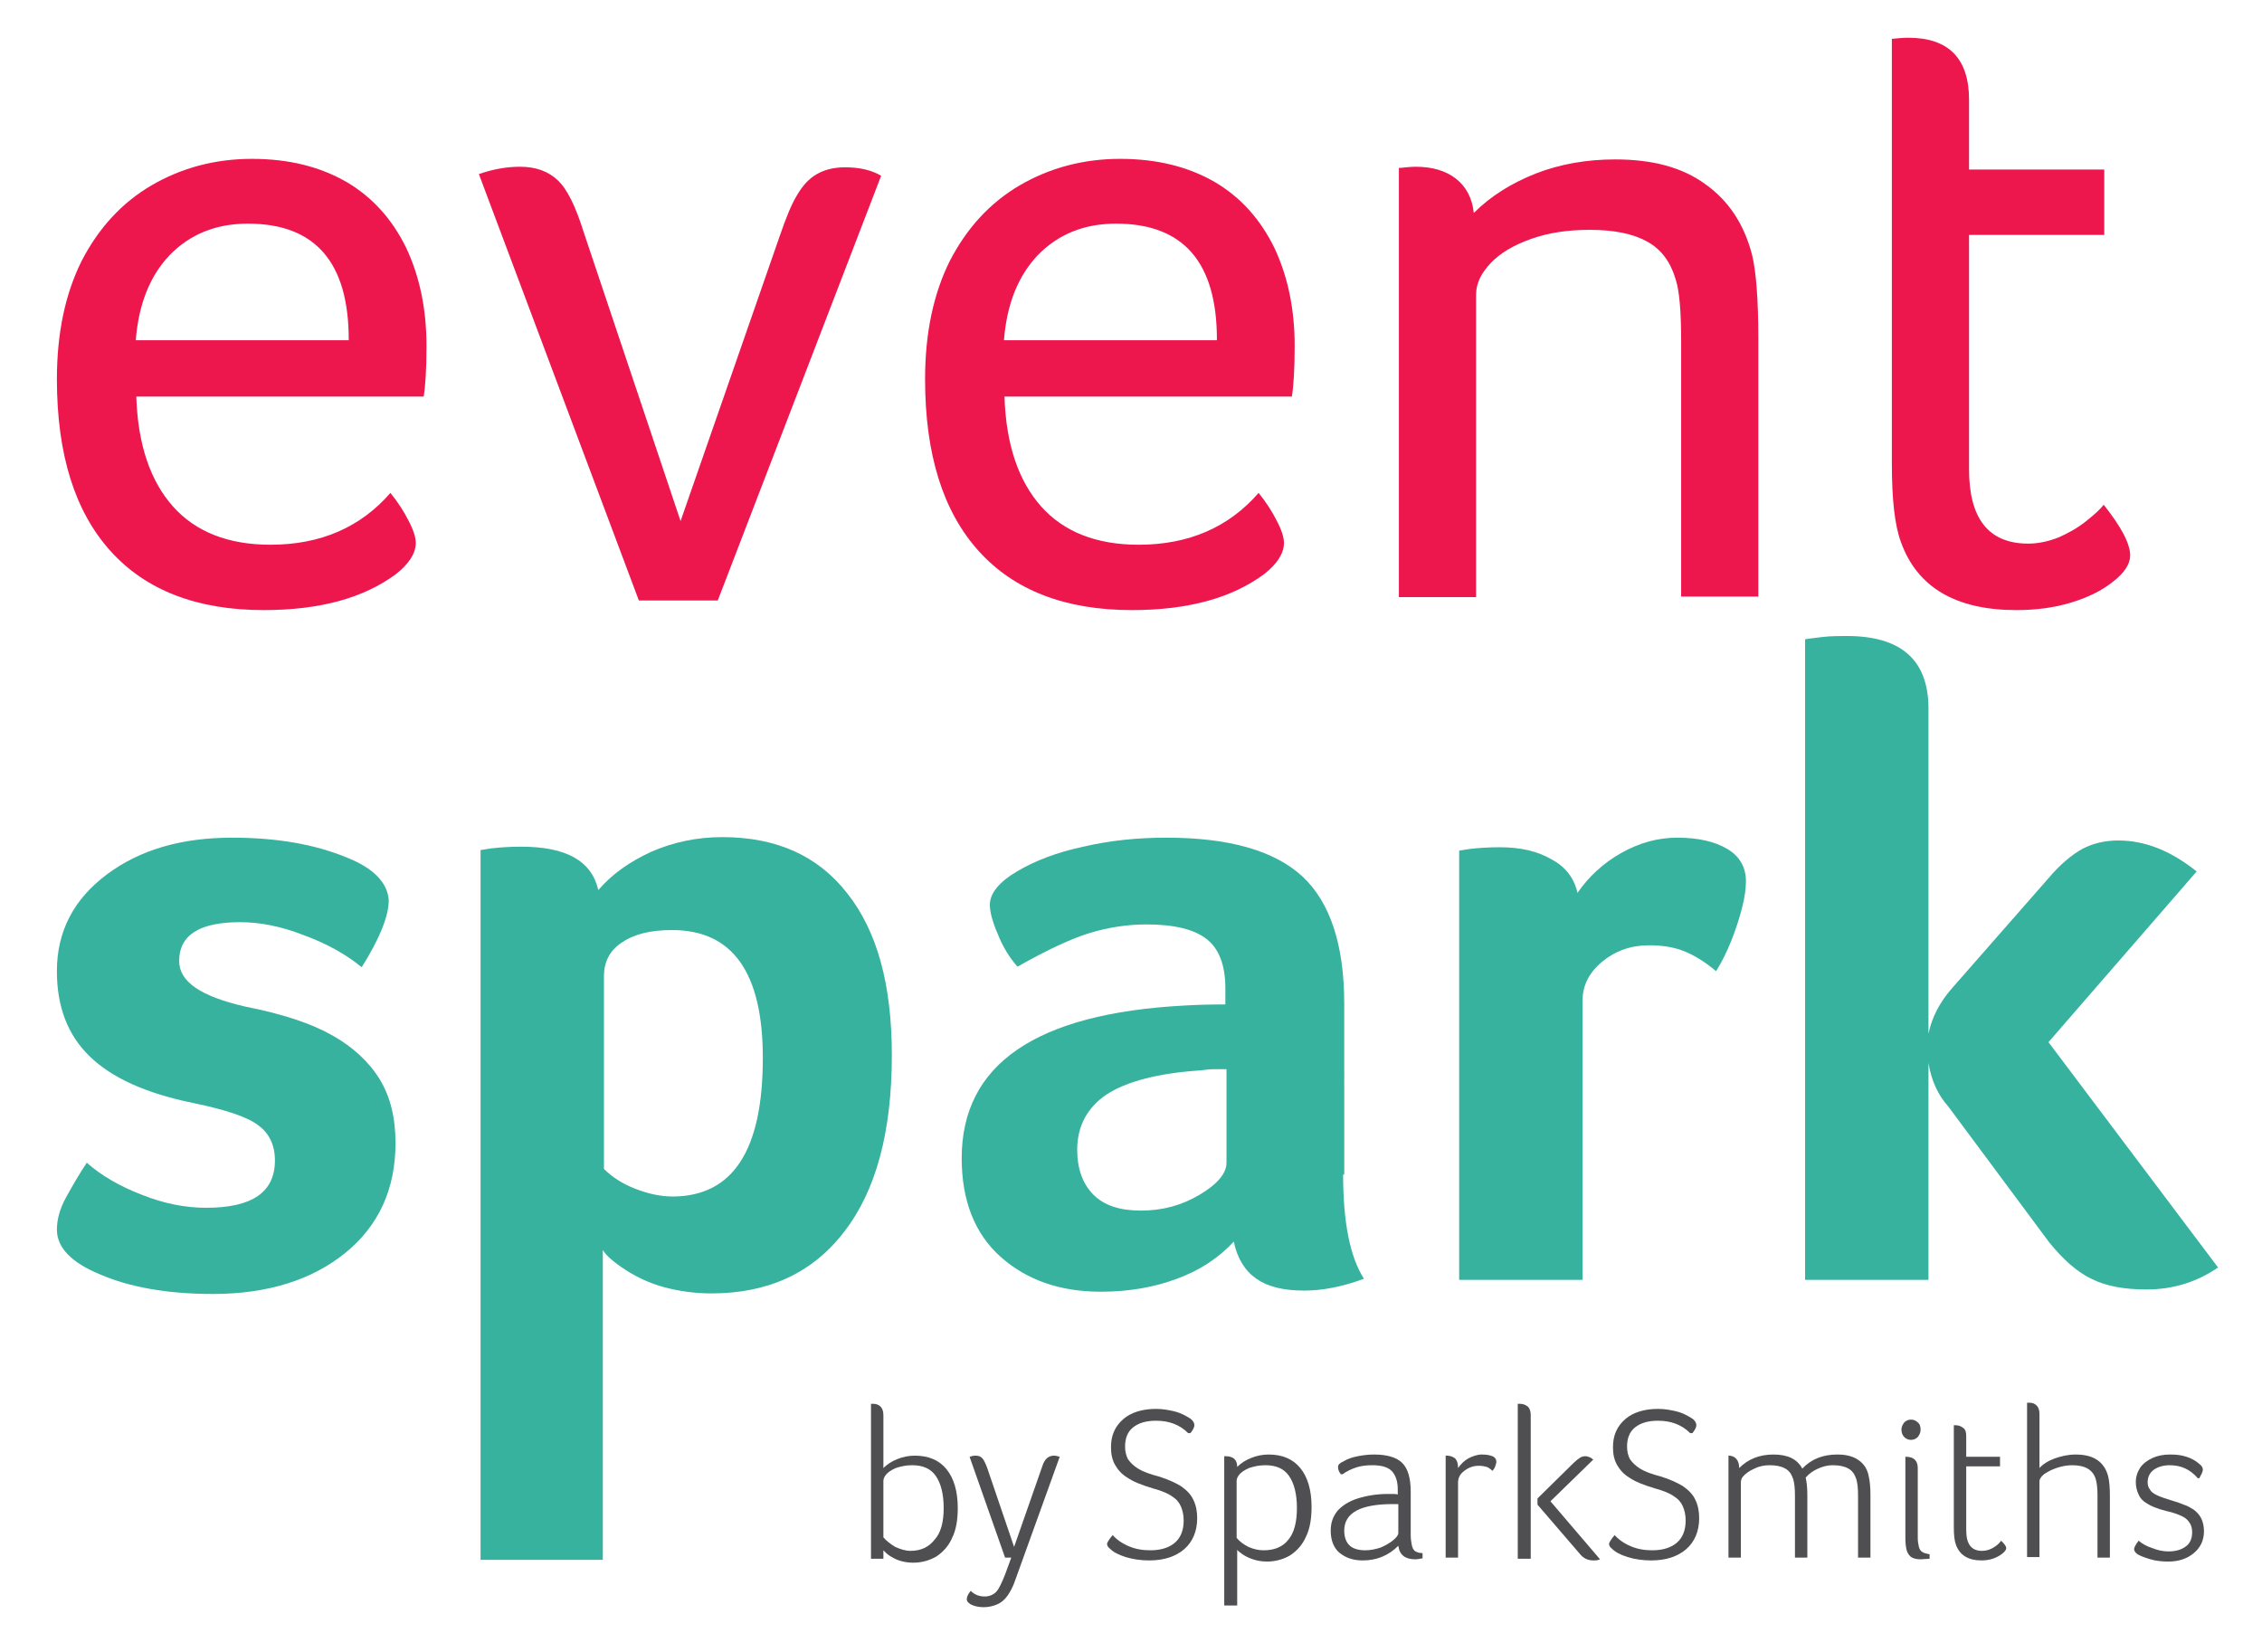
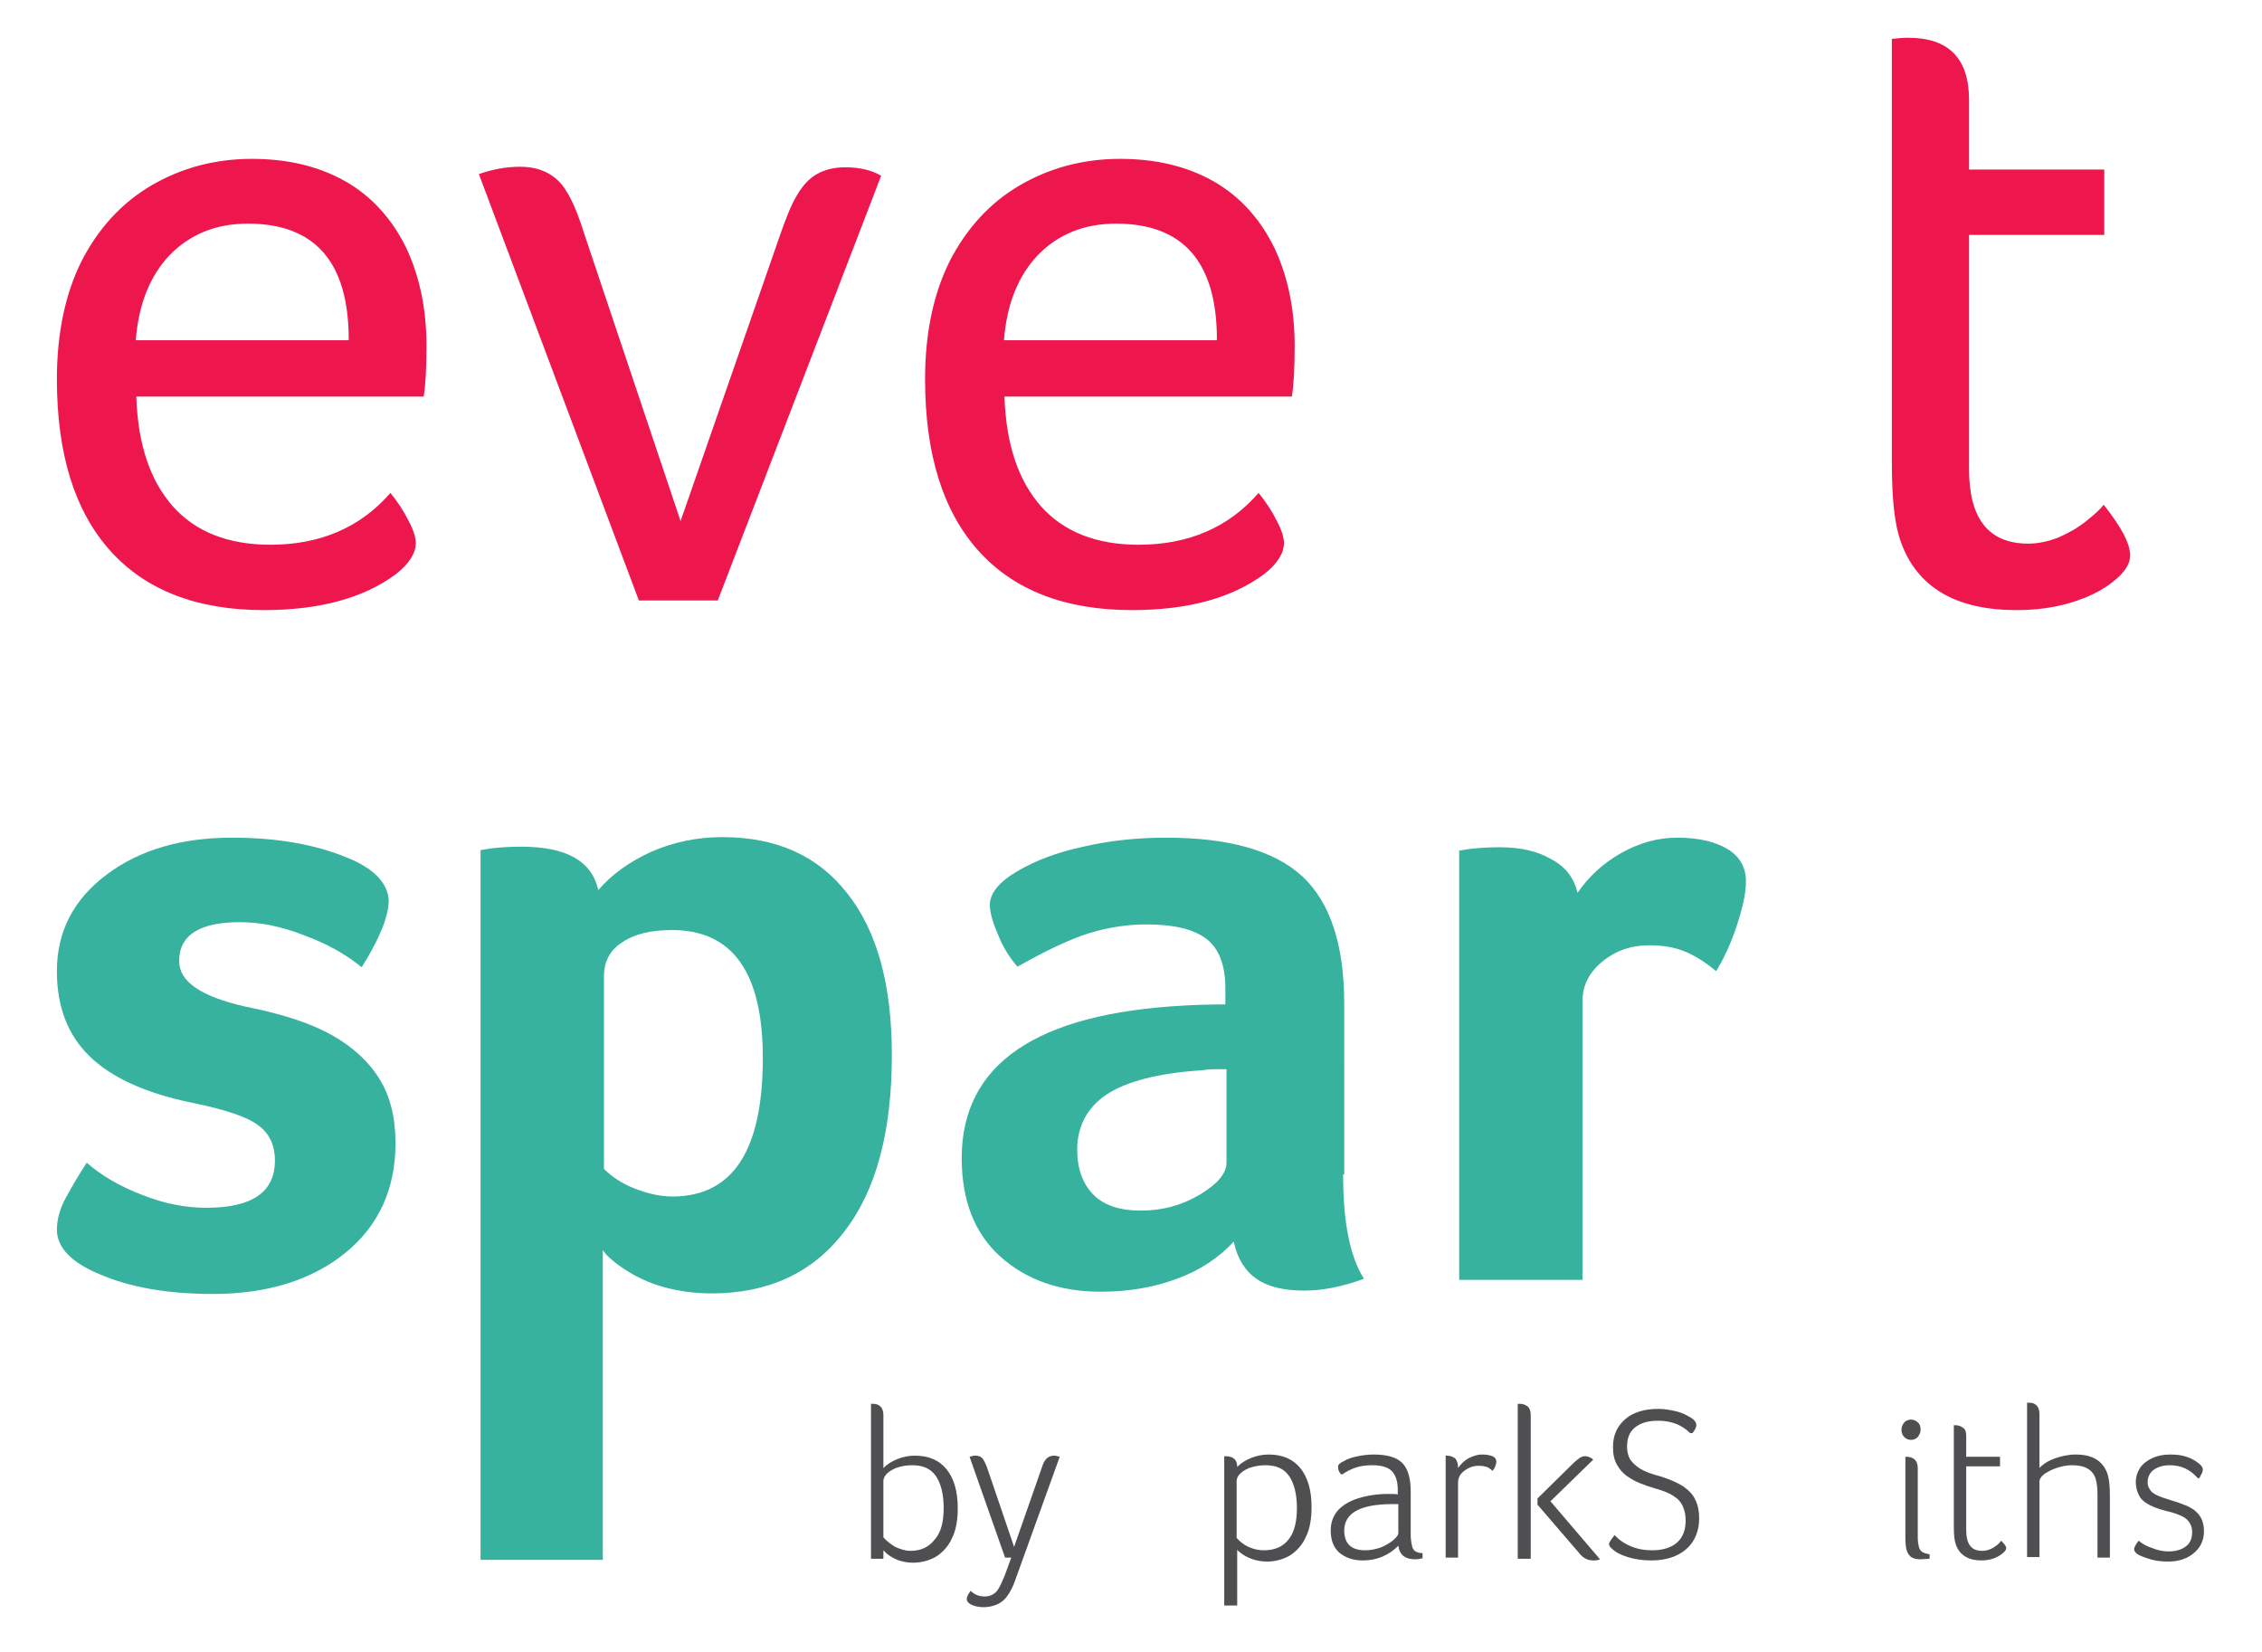
<svg xmlns="http://www.w3.org/2000/svg" version="1.1" x="0px" y="0px" viewBox="0 0 401.5 293.3" style="enable-background:new 0 0 401.5 293.3;" xml:space="preserve">
  <style type="text/css">
	.st0{fill:#ED174E;}
	.st1{fill:#33B19F;}
	.st2{fill:#FFFFFF;}
	.st3{fill:#4F4F51;}
	.st4{fill:#36B29F;}
	.st5{fill:#585857;}
	.st6{clip-path:url(#SVGID_4_);}
</style>
  <g id="guides">
</g>
  <g id="background">
</g>
  <g id="Images">
</g>
  <g id="text">
    <g>
      <path class="st0" d="M24.2,70.6c0.3,8.4,2.5,14.8,6.5,19.3c4,4.5,9.8,6.8,17.3,6.8c8.9,0,16-3.1,21.3-9.2c1.3,1.6,2.4,3.3,3.2,4.9    c0.9,1.7,1.3,3,1.3,4c0,1.8-1.2,3.7-3.5,5.5c-5.8,4.3-13.6,6.4-23.5,6.4c-11.8,0-20.9-3.5-27.2-10.5c-6.3-7-9.5-17.1-9.5-30.5    c0-8.2,1.5-15.2,4.4-21c3-5.8,7.1-10.3,12.4-13.4c5.3-3.1,11.3-4.7,17.8-4.7c6.6,0,12.1,1.4,16.8,4.1c4.6,2.7,8.1,6.6,10.6,11.7    c2.4,5.1,3.6,10.9,3.6,17.4c0,4.2-0.2,7.2-0.5,9H24.2z M61.9,60.3c0-13.8-6-20.6-17.9-20.6c-5.7,0-10.3,1.9-13.9,5.6    c-3.5,3.7-5.5,8.7-6,15.1H61.9z" />
      <path class="st0" d="M85,30.9c2.6-0.9,5-1.3,7.3-1.3c2.8,0,5,0.8,6.7,2.4c1.7,1.6,3.2,4.7,4.6,9.2l17.2,51.3l17.6-50.6    c1.1-3.2,2.1-5.7,3.1-7.3c1-1.7,2.1-2.9,3.5-3.7c1.4-0.8,3.1-1.2,5-1.2c2.6,0,4.7,0.5,6.4,1.5l-29,75.4h-14L85,30.9z" />
      <path class="st0" d="M178.3,70.6c0.3,8.4,2.5,14.8,6.5,19.3c4,4.5,9.8,6.8,17.3,6.8c8.9,0,16-3.1,21.3-9.2    c1.3,1.6,2.4,3.3,3.2,4.9c0.9,1.7,1.3,3,1.3,4c0,1.8-1.2,3.7-3.5,5.5c-5.8,4.3-13.6,6.4-23.5,6.4c-11.8,0-20.9-3.5-27.2-10.5    c-6.3-7-9.5-17.1-9.5-30.5c0-8.2,1.5-15.2,4.4-21c3-5.8,7.1-10.3,12.4-13.4c5.3-3.1,11.3-4.7,17.8-4.7c6.6,0,12.1,1.4,16.8,4.1    c4.6,2.7,8.1,6.6,10.6,11.7c2.4,5.1,3.6,10.9,3.6,17.4c0,4.2-0.2,7.2-0.5,9H178.3z M216,60.3c0-13.8-6-20.6-17.9-20.6    c-5.7,0-10.3,1.9-13.9,5.6c-3.5,3.7-5.5,8.7-6,15.1H216z" />
-       <path class="st0" d="M248.6,29.8c1-0.1,1.9-0.2,2.7-0.2c2.9,0,5.3,0.7,7.1,2.1c1.8,1.4,2.9,3.4,3.2,6.1c3-3,6.7-5.3,11-7    c4.4-1.7,9.1-2.5,14.1-2.5c6.6,0,11.9,1.4,16,4.4c4.1,2.9,6.9,7.1,8.3,12.6c0.7,2.9,1.1,7.8,1.1,14.8v45.8h-13.7V60.6    c0-5.3-0.3-9-1-11.1c-0.9-3-2.5-5.2-5-6.6c-2.5-1.4-5.9-2.1-10.2-2.1c-3.9,0-7.3,0.5-10.4,1.6c-3.1,1.1-5.5,2.5-7.2,4.3    c-1.7,1.8-2.6,3.6-2.6,5.6v53.7h-13.7V29.8z" />
      <path class="st0" d="M335.8,6.9c1-0.1,1.9-0.2,2.9-0.2c7.2,0,10.8,3.7,10.8,11v12.4h24v11.6h-24v41.6c0,8.8,3.5,13.2,10.5,13.2    c1.8,0,3.6-0.4,5.4-1.1c1.8-0.8,3.4-1.7,4.9-2.9c1.5-1.2,2.5-2.1,3.1-2.9c3.1,3.9,4.7,6.9,4.7,9c0,1.5-1,3.1-3.1,4.7    c-2,1.6-4.5,2.8-7.5,3.7c-3,0.9-6.2,1.3-9.6,1.3c-10.7,0-17.6-4-20.5-12.1c-1.1-3-1.6-7.6-1.6-13.9V6.9z" />
    </g>
    <g>
      <path class="st3" d="M154.6,276.6v-27.4c0.2,0,0.3,0,0.4,0c0.6,0,1,0.2,1.3,0.5c0.3,0.3,0.5,0.8,0.5,1.5v9.4    c0.7-0.7,1.5-1.2,2.5-1.6c1-0.4,2-0.6,3.1-0.6c2.4,0,4.3,0.8,5.6,2.4c1.3,1.6,2,3.9,2,6.9c0,2.1-0.3,3.9-1,5.3    c-0.6,1.4-1.6,2.5-2.8,3.3c-1.2,0.7-2.6,1.1-4.1,1.1c-0.8,0-1.5-0.1-2.2-0.3s-1.1-0.4-1.6-0.7c-0.4-0.2-0.8-0.5-1-0.7    c-0.2-0.2-0.4-0.4-0.5-0.5v1.5H154.6z M167.5,267.7c0-2.5-0.5-4.4-1.4-5.7c-0.9-1.3-2.3-1.9-4.2-1.9c-1.1,0-2,0.2-2.9,0.5    c-0.9,0.4-1.5,0.8-1.9,1.4c-0.2,0.3-0.3,0.6-0.3,0.9v10c0.6,0.7,1.3,1.2,2.1,1.7c0.9,0.4,1.8,0.7,2.7,0.7c1.9,0,3.3-0.7,4.3-2    C167,272.1,167.5,270.2,167.5,267.7z" />
      <path class="st3" d="M180.2,280.5c-0.4,1.2-0.9,2.1-1.4,2.8s-1.1,1.2-1.8,1.5c-0.7,0.3-1.5,0.5-2.4,0.5c-1,0-1.7-0.2-2.3-0.5    c-0.5-0.3-0.7-0.6-0.7-0.9c0-0.4,0.2-0.9,0.7-1.5c0.7,0.7,1.5,1,2.5,1c0.8,0,1.5-0.3,2-0.8c0.5-0.5,1-1.6,1.6-3.1l1.1-3h-1.1    l-6.3-17.9c0.3-0.1,0.7-0.2,1-0.2c0.5,0,0.9,0.1,1.2,0.4c0.3,0.3,0.6,0.9,0.9,1.7l4.8,14.1l5-14.3c0.4-1.3,1.1-1.9,2.1-1.9    c0.3,0,0.6,0.1,1,0.2L180.2,280.5z" />
-       <path class="st3" d="M197.5,272.5c0.7,0.8,1.7,1.5,2.9,2c1.2,0.5,2.4,0.7,3.8,0.7c1.9,0,3.4-0.5,4.4-1.4c1-0.9,1.5-2.2,1.5-3.9    c0-1-0.2-1.8-0.5-2.5c-0.3-0.7-0.8-1.3-1.6-1.8c-0.7-0.5-1.9-1-3.4-1.4c-2-0.6-3.5-1.2-4.5-1.9c-1-0.6-1.7-1.4-2.2-2.3    s-0.7-1.9-0.7-3.1c0-2.1,0.7-3.7,2.2-5c1.4-1.2,3.4-1.8,5.8-1.8c1.2,0,2.2,0.2,3.1,0.4c0.9,0.2,1.5,0.5,2.1,0.8    c0.5,0.3,0.9,0.5,1.1,0.7c0.3,0.3,0.5,0.6,0.5,1c0,0.3-0.2,0.8-0.7,1.4h-0.4c-1.5-1.5-3.4-2.2-5.7-2.2c-1.8,0-3.1,0.4-4.1,1.2    s-1.4,2-1.4,3.4c0,0.9,0.2,1.6,0.5,2.2c0.4,0.6,1,1.2,1.8,1.7c0.8,0.5,2.1,1,3.7,1.4c1.6,0.5,2.9,1.1,3.9,1.7    c1,0.7,1.8,1.5,2.2,2.4c0.5,1,0.7,2.1,0.7,3.3c0,2.3-0.8,4.2-2.3,5.5c-1.5,1.3-3.6,2-6.2,2c-1.5,0-2.9-0.2-4.2-0.6    s-2.2-0.9-2.8-1.5c-0.4-0.3-0.5-0.6-0.5-0.9C196.6,273.7,196.9,273.2,197.5,272.5z" />
      <path class="st3" d="M217.3,285v-26.5h0.2c1.4,0,2.1,0.6,2.1,1.9c0.7-0.7,1.5-1.2,2.5-1.6c1-0.4,2-0.6,3.1-0.6    c2.4,0,4.3,0.8,5.6,2.4c1.3,1.6,2,3.9,2,6.9c0,2.1-0.3,3.9-1,5.3c-0.6,1.4-1.6,2.5-2.8,3.3c-1.2,0.7-2.6,1.1-4.1,1.1    c-1.1,0-2-0.2-2.8-0.5s-1.3-0.6-1.7-0.9c-0.4-0.3-0.7-0.5-0.8-0.7v9.9H217.3z M230.2,267.7c0-2.5-0.5-4.4-1.4-5.7    c-0.9-1.3-2.3-1.9-4.2-1.9c-1.1,0-2,0.2-2.9,0.5c-0.9,0.4-1.5,0.8-1.9,1.4c-0.2,0.3-0.3,0.6-0.3,0.9v10.1c0.6,0.7,1.3,1.2,2.1,1.6    c0.9,0.4,1.8,0.6,2.7,0.6c1.9,0,3.4-0.6,4.4-1.9C229.7,272.1,230.2,270.2,230.2,267.7z" />
      <path class="st3" d="M252.6,276.6c-0.5,0.1-1,0.2-1.4,0.2c-0.9,0-1.6-0.2-2.1-0.6c-0.5-0.4-0.8-1-0.9-1.8    c-1.7,1.7-3.8,2.6-6.3,2.6c-1.8,0-3.1-0.5-4.2-1.4c-1-0.9-1.5-2.2-1.5-3.9c0-1.4,0.4-2.5,1.2-3.5c0.8-0.9,2-1.7,3.6-2.2    c1.6-0.5,3.4-0.8,5.3-0.8c0.3,0,0.6,0,0.9,0c0.3,0,0.6,0,0.9,0.1v-0.9c0-1.5-0.4-2.6-1.1-3.3c-0.7-0.7-1.9-1-3.4-1    c-1,0-2,0.1-2.9,0.4c-0.9,0.3-1.7,0.7-2.4,1.2H238c-0.4-0.5-0.5-0.9-0.5-1.3s0.3-0.7,1-1c0.6-0.4,1.5-0.7,2.5-0.9    c1-0.2,2-0.3,2.9-0.3c2.3,0,4,0.5,5,1.5c1,1,1.5,2.7,1.5,5.1v7.7c0,0.7,0.1,1.3,0.2,1.8c0.1,0.5,0.3,0.8,0.5,1    c0.3,0.2,0.7,0.4,1.4,0.4V276.6z M248.2,267c-0.2,0-0.3,0-0.5,0s-0.3,0-0.5,0c-5.8,0-8.6,1.6-8.6,4.7c0,1.1,0.3,2,0.9,2.6    c0.6,0.6,1.6,0.9,2.8,0.9c1,0,1.9-0.2,2.8-0.5c0.9-0.4,1.6-0.8,2.2-1.3c0.6-0.5,0.9-0.9,0.9-1.3V267z" />
      <path class="st3" d="M258.8,260.6c0.5-0.7,1.1-1.3,1.8-1.7c0.8-0.4,1.6-0.7,2.4-0.7c0.8,0,1.4,0.1,1.9,0.3c0.5,0.2,0.7,0.6,0.7,1    c0,0.2-0.1,0.5-0.2,0.8c-0.1,0.3-0.3,0.6-0.5,0.8c-0.3-0.3-0.7-0.6-1-0.7c-0.4-0.1-0.8-0.2-1.4-0.2c-1,0-1.8,0.3-2.6,0.9    s-1.1,1.3-1.1,2.1v13.3h-2.2v-18.1h0.2c0.6,0,1.1,0.2,1.5,0.5C258.7,259.4,258.8,259.9,258.8,260.6z" />
      <path class="st3" d="M269.4,276.6v-27.4c0.2,0,0.3,0,0.4,0c0.6,0,1,0.2,1.4,0.5c0.3,0.3,0.5,0.8,0.5,1.5v25.5H269.4z M272.9,267.1    V266l6.4-6.3c0.4-0.4,0.8-0.7,1.1-0.9c0.3-0.2,0.6-0.3,1-0.3c0.3,0,0.6,0.1,1,0.3l0.4,0.3l-7.6,7.4l8.8,10.3    c-0.4,0.2-0.8,0.2-1.2,0.2c-1,0-1.8-0.4-2.5-1.3L272.9,267.1z" />
      <path class="st3" d="M286.6,272.5c0.7,0.8,1.7,1.5,2.9,2c1.2,0.5,2.4,0.7,3.8,0.7c1.9,0,3.4-0.5,4.4-1.4c1-0.9,1.5-2.2,1.5-3.9    c0-1-0.2-1.8-0.5-2.5c-0.3-0.7-0.8-1.3-1.6-1.8c-0.7-0.5-1.9-1-3.4-1.4c-2-0.6-3.5-1.2-4.5-1.9c-1-0.6-1.7-1.4-2.2-2.3    s-0.7-1.9-0.7-3.1c0-2.1,0.7-3.7,2.2-5c1.4-1.2,3.4-1.8,5.8-1.8c1.2,0,2.2,0.2,3.1,0.4c0.9,0.2,1.5,0.5,2.1,0.8    c0.5,0.3,0.9,0.5,1.1,0.7c0.3,0.3,0.5,0.6,0.5,1c0,0.3-0.2,0.8-0.7,1.4h-0.4c-1.5-1.5-3.4-2.2-5.7-2.2c-1.8,0-3.1,0.4-4.1,1.2    s-1.4,2-1.4,3.4c0,0.9,0.2,1.6,0.5,2.2c0.4,0.6,1,1.2,1.8,1.7s2.1,1,3.7,1.4c1.6,0.5,2.9,1.1,3.9,1.7c1,0.7,1.8,1.5,2.2,2.4    c0.5,1,0.7,2.1,0.7,3.3c0,2.3-0.8,4.2-2.3,5.5c-1.5,1.3-3.6,2-6.2,2c-1.5,0-2.9-0.2-4.2-0.6c-1.3-0.4-2.2-0.9-2.8-1.5    c-0.4-0.3-0.5-0.6-0.5-0.9C285.7,273.7,286,273.2,286.6,272.5z" />
-       <path class="st3" d="M308.7,260.6c1.6-1.6,3.6-2.4,6.1-2.4c2.5,0,4.2,0.8,5.1,2.5c1.6-1.7,3.7-2.5,6.2-2.5c1.6,0,2.8,0.3,3.8,1    c1,0.7,1.6,1.7,1.8,2.9c0.2,0.8,0.3,2,0.3,3.4v11h-2.2v-11c0-1.3-0.1-2.2-0.3-2.9c-0.3-0.9-0.7-1.5-1.4-1.9    c-0.7-0.4-1.6-0.6-2.8-0.6c-0.9,0-1.7,0.2-2.6,0.6c-0.9,0.4-1.6,0.9-2.2,1.6c0.2,0.8,0.3,1.9,0.3,3.2v11h-2.2v-11    c0-1.3-0.1-2.2-0.3-2.9c-0.3-0.9-0.7-1.5-1.4-1.9c-0.7-0.4-1.6-0.6-2.8-0.6c-1,0-1.9,0.2-2.7,0.6c-0.9,0.4-1.6,0.9-2.1,1.5    c-0.2,0.3-0.3,0.6-0.3,1v13.3h-2.2v-18.1h0.2C308,258.5,308.7,259.2,308.7,260.6z" />
      <path class="st3" d="M340.9,253.8c0,0.5-0.2,0.9-0.5,1.3c-0.3,0.3-0.7,0.5-1.2,0.5s-0.9-0.2-1.2-0.5c-0.3-0.3-0.5-0.8-0.5-1.3    c0-0.5,0.2-0.9,0.5-1.3c0.3-0.3,0.7-0.5,1.2-0.5s0.9,0.2,1.2,0.5C340.8,252.8,340.9,253.3,340.9,253.8z M340.9,276.8    c-0.6,0-1.1-0.1-1.5-0.3c-0.4-0.2-0.7-0.6-0.9-1.1c-0.2-0.5-0.3-1.4-0.3-2.5v-14.3h0.1c1.4,0,2.1,0.7,2.1,2v12.4    c0,0.6,0.1,1.2,0.2,1.6c0.1,0.4,0.3,0.7,0.6,0.9c0.3,0.2,0.7,0.3,1.3,0.4v0.8C342,276.7,341.4,276.8,340.9,276.8z" />
      <path class="st3" d="M355,258.5v1.8h-6v11.3c0,2.5,0.9,3.7,2.8,3.7c0.9,0,1.7-0.3,2.5-0.9c0.3-0.2,0.6-0.5,0.9-0.9    c0.6,0.6,0.9,1,0.9,1.3c0,0.3-0.2,0.6-0.7,1c-0.5,0.4-1.1,0.7-1.7,0.9c-0.6,0.2-1.3,0.3-2,0.3c-2.3,0-3.8-0.9-4.5-2.7    c-0.3-0.8-0.4-1.8-0.4-3.2V253c0.1,0,0.2,0,0.3,0c0.6,0,1,0.2,1.4,0.5s0.5,0.8,0.5,1.5v3.6H355z" />
      <path class="st3" d="M361.9,260.7c0.7-0.8,1.7-1.4,2.8-1.8c1.1-0.4,2.4-0.7,3.7-0.7c1.6,0,2.9,0.3,3.9,1c1,0.7,1.6,1.7,1.9,2.9    c0.2,0.8,0.3,2,0.3,3.4v11h-2.2v-11c0-1.3-0.1-2.2-0.3-2.9c-0.5-1.7-1.9-2.5-4.2-2.5c-1,0-1.9,0.2-2.8,0.5    c-0.9,0.3-1.6,0.7-2.2,1.1c-0.5,0.4-0.8,0.9-0.8,1.2v13.5h-2.2v-27.4c0.2,0,0.3,0,0.4,0c0.6,0,1,0.2,1.3,0.5    c0.3,0.3,0.5,0.8,0.5,1.5V260.7z" />
      <path class="st3" d="M385.1,260.1c-1.1,0-2.1,0.3-2.8,0.8c-0.7,0.5-1.1,1.3-1.1,2.2c0,0.5,0.1,0.9,0.4,1.3c0.2,0.4,0.6,0.7,1.2,1    c0.6,0.3,1.5,0.6,2.8,1c0.7,0.2,1.3,0.4,2,0.7c0.7,0.2,1.3,0.6,1.8,0.9c0.5,0.4,1,0.9,1.3,1.5c0.3,0.6,0.5,1.4,0.5,2.3    c0,1.6-0.6,2.9-1.8,3.9s-2.7,1.5-4.5,1.5c-1.1,0-2.2-0.1-3.2-0.4c-1-0.3-1.8-0.6-2.3-0.9c-0.4-0.3-0.6-0.6-0.6-0.9    c0-0.2,0.1-0.4,0.2-0.6c0.1-0.2,0.3-0.5,0.6-0.9c0.6,0.5,1.4,1,2.4,1.3c1,0.4,1.9,0.6,2.9,0.6c1.3,0,2.3-0.3,3.1-0.9    c0.8-0.6,1.1-1.5,1.1-2.5c0-0.6-0.1-1.1-0.4-1.6c-0.3-0.5-0.7-0.9-1.3-1.2s-1.6-0.7-3-1c-1.6-0.4-2.7-0.9-3.3-1.3    c-0.7-0.4-1.2-0.9-1.5-1.6c-0.3-0.6-0.5-1.4-0.5-2.2c0-1,0.3-1.8,0.8-2.6c0.5-0.7,1.3-1.3,2.2-1.7c0.9-0.4,1.9-0.6,3.1-0.6    c1.1,0,2,0.1,2.9,0.4c0.9,0.3,1.6,0.7,2.2,1.2c0.5,0.4,0.7,0.7,0.7,1.1c0,0.2-0.1,0.4-0.2,0.7c-0.1,0.2-0.3,0.5-0.4,0.8h-0.3    C388.7,260.8,387.1,260.1,385.1,260.1z" />
      <path class="st4" d="M69,159.8c0,2.8-1.6,6.8-4.8,11.9c-2.8-2.3-6.2-4.2-10.3-5.7c-4.1-1.6-7.8-2.3-11.3-2.3    c-7.2,0-10.8,2.3-10.8,6.9c0,3.7,3.9,6.3,11.8,8.1c6.6,1.3,11.7,3,15.4,5.1c3.7,2.1,6.5,4.7,8.4,7.8c1.9,3.1,2.8,6.9,2.8,11.3    c0,8.2-3,14.7-8.9,19.5c-5.9,4.8-13.8,7.3-23.5,7.3c-8.1,0-14.8-1.2-20.1-3.5c-5.1-2.1-7.6-4.8-7.6-7.9c0-1.8,0.5-3.7,1.6-5.7    c1.1-2,2.3-4.1,3.7-6.2c2.6,2.3,5.9,4.2,9.8,5.7c4,1.6,7.8,2.3,11.4,2.3c8.2,0,12.2-2.8,12.2-8.4c0-2.7-1-4.8-2.9-6.2    c-1.9-1.5-5.8-2.8-11.6-4c-8.4-1.7-14.5-4.5-18.4-8.3c-3.9-3.8-5.8-8.8-5.8-15.1c0-7.1,3-12.8,8.9-17.2c5.9-4.4,13.3-6.5,22.2-6.5    c8,0,14.7,1.2,20.3,3.5C66.3,154.1,68.8,156.7,69,159.8z" />
      <path class="st4" d="M106.2,158c2.4-2.8,5.5-5,9.4-6.8c3.9-1.7,8.1-2.6,12.6-2.6c9.6,0,17,3.3,22.2,10c5.3,6.7,7.9,16.2,7.9,28.7    c0,13.6-2.8,24.1-8.5,31.4c-5.6,7.3-13.5,10.9-23.5,10.9c-3,0-5.8-0.4-8.4-1.1s-4.9-1.8-6.9-3.1c-2-1.3-3.4-2.5-4-3.5v55H85.3    V150.9l1.9-0.3c1.7-0.2,3.5-0.3,5.3-0.3C100.5,150.3,105,152.8,106.2,158z M135.4,187.8c0-15.2-5.4-22.7-16.1-22.7    c-3.8,0-6.7,0.7-8.9,2.2c-2.2,1.4-3.2,3.5-3.2,6v34.2c1.4,1.4,3.2,2.6,5.5,3.5c2.3,0.9,4.5,1.4,6.8,1.4    C130.1,212.3,135.4,204.2,135.4,187.8z" />
      <path class="st4" d="M238.4,208.5c0,8.4,1.2,14.6,3.7,18.5c-3.8,1.4-7.3,2.1-10.6,2.1c-3.7,0-6.5-0.7-8.5-2.1    c-2-1.4-3.4-3.6-4-6.6c-2.7,2.9-6,5.1-10.1,6.6c-4,1.5-8.5,2.3-13.5,2.3c-7.3,0-13.2-2.1-17.8-6.2c-4.6-4.1-6.9-10-6.9-17.5    c0-16.7,13.2-25.7,39.5-27.1c1.7-0.1,4.1-0.2,7.3-0.2v-2.9c0-4-1.1-6.9-3.2-8.6c-2.2-1.8-5.8-2.7-10.8-2.7c-3.3,0-6.7,0.5-10,1.5    c-3.3,1-7.6,3-12.9,6c-1.4-1.6-2.6-3.5-3.5-5.8c-1-2.3-1.4-4-1.4-5.2c0-2,1.6-4,4.8-5.9c3.2-1.9,7.1-3.4,11.8-4.4    c4.7-1.1,9.6-1.6,14.7-1.6c11.2,0,19.2,2.3,24.2,6.9c4.9,4.6,7.4,12.1,7.4,22.6V208.5z M217.8,189.8c-0.8,0-1.5,0-2.3,0    s-1.5,0.1-2.3,0.2c-7.7,0.5-13.3,2-16.8,4.3c-3.4,2.3-5.2,5.6-5.2,9.8c0,3.4,1,6.1,2.9,8c1.9,1.9,4.7,2.8,8.4,2.8    c3.8,0,7.2-0.9,10.4-2.8c3.2-1.9,4.8-3.8,4.8-5.7V189.8z" />
      <path class="st4" d="M280,158.5c2-2.9,4.6-5.3,7.8-7.1c3.2-1.8,6.5-2.7,9.9-2.7c3.8,0,6.7,0.7,8.9,2c2.2,1.3,3.3,3.3,3.3,5.7    c0,1.3-0.2,2.9-0.7,4.8c-0.5,1.9-1.1,3.8-1.9,5.8c-0.8,2-1.7,3.8-2.7,5.4c-2-1.7-4-2.9-5.8-3.6c-1.8-0.7-3.9-1-6.1-1    c-3.2,0-6,1-8.3,2.9c-2.3,1.9-3.5,4.2-3.5,6.9v49.6H259v-76.2l1.9-0.3c1.7-0.2,3.5-0.3,5.3-0.3c3.7,0,6.7,0.7,9.1,2.1    C277.8,153.8,279.4,155.8,280,158.5z" />
-       <path class="st4" d="M345.8,196.4c-1.8-2-3-4.6-3.5-7.7v38.5h-21.9V113.5c0.3-0.1,1.3-0.2,2.9-0.4c1.6-0.2,3.1-0.2,4.5-0.2    c9.7,0,14.5,4.3,14.5,12.9v57.7c0.6-2.9,2-5.6,4.2-8.1l17.1-19.5c2.1-2.5,4.2-4.2,6-5.2c1.9-1,4-1.5,6.4-1.5    c4.7,0,9.3,1.8,13.9,5.5l-26.3,30.3l30.1,40c-3.8,2.6-8,3.9-12.7,3.9c-4,0-7.2-0.6-9.8-1.9c-2.5-1.2-5-3.4-7.5-6.5L345.8,196.4z" />
    </g>
  </g>
</svg>